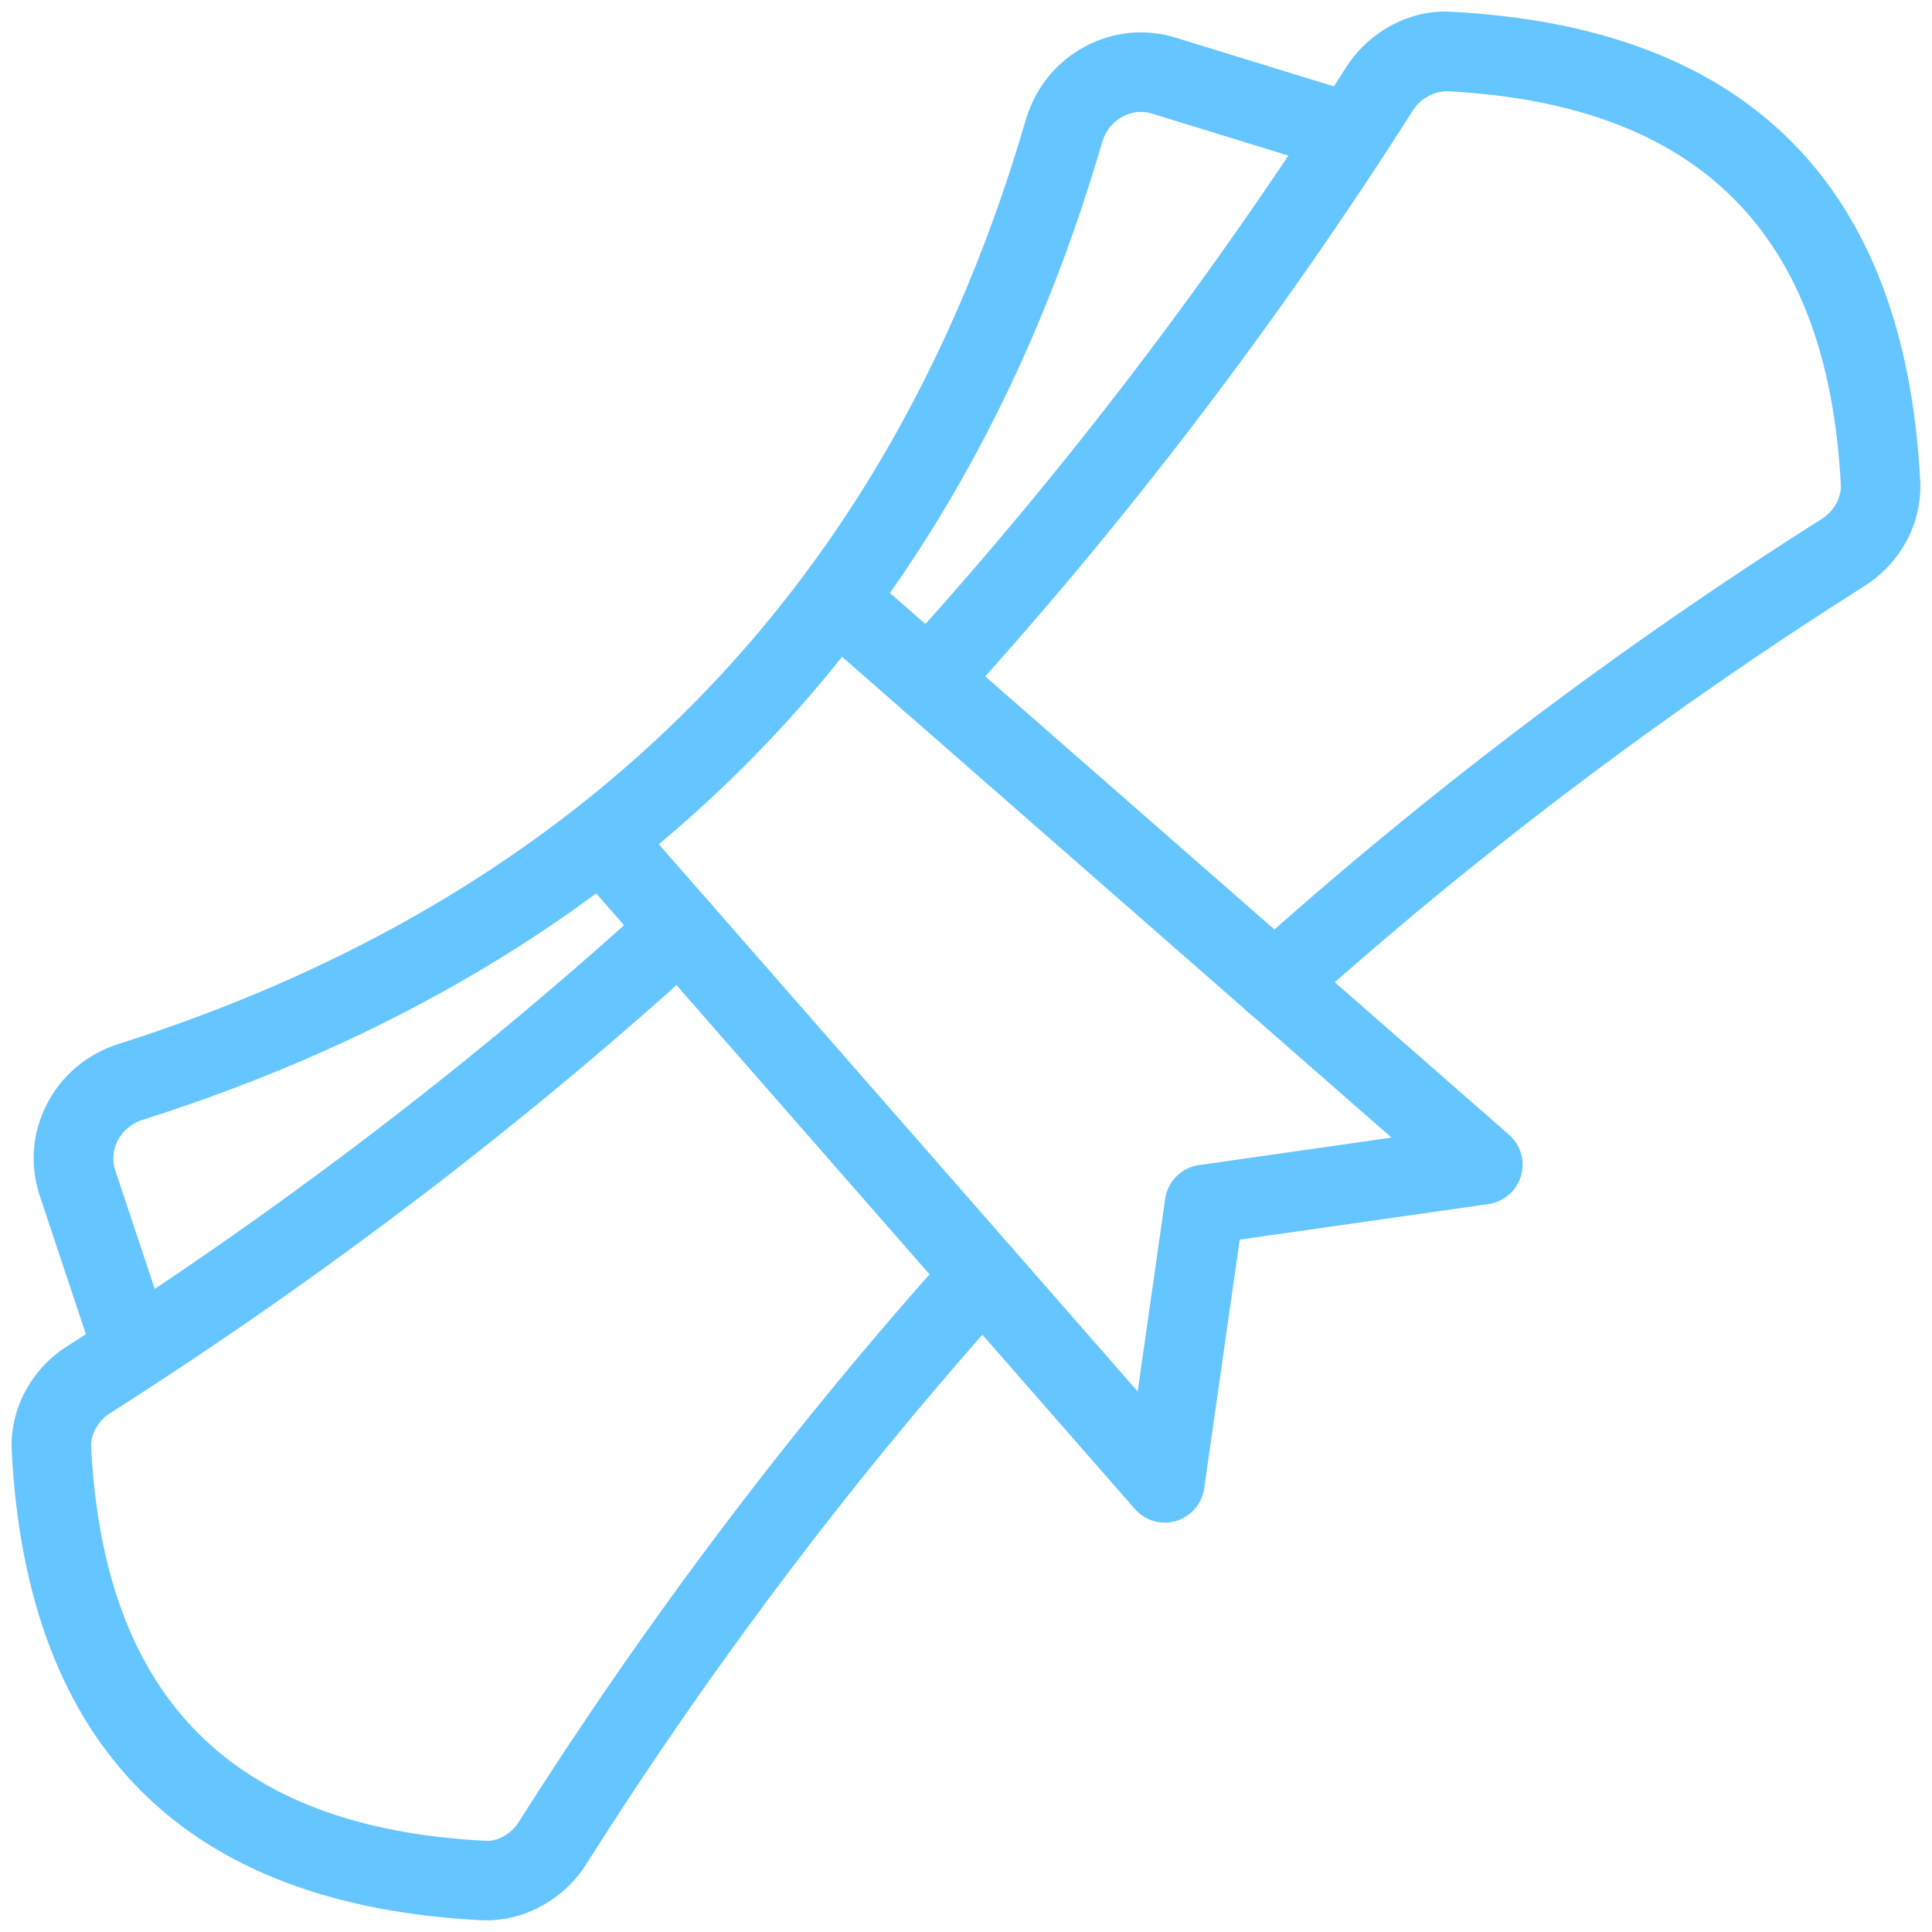
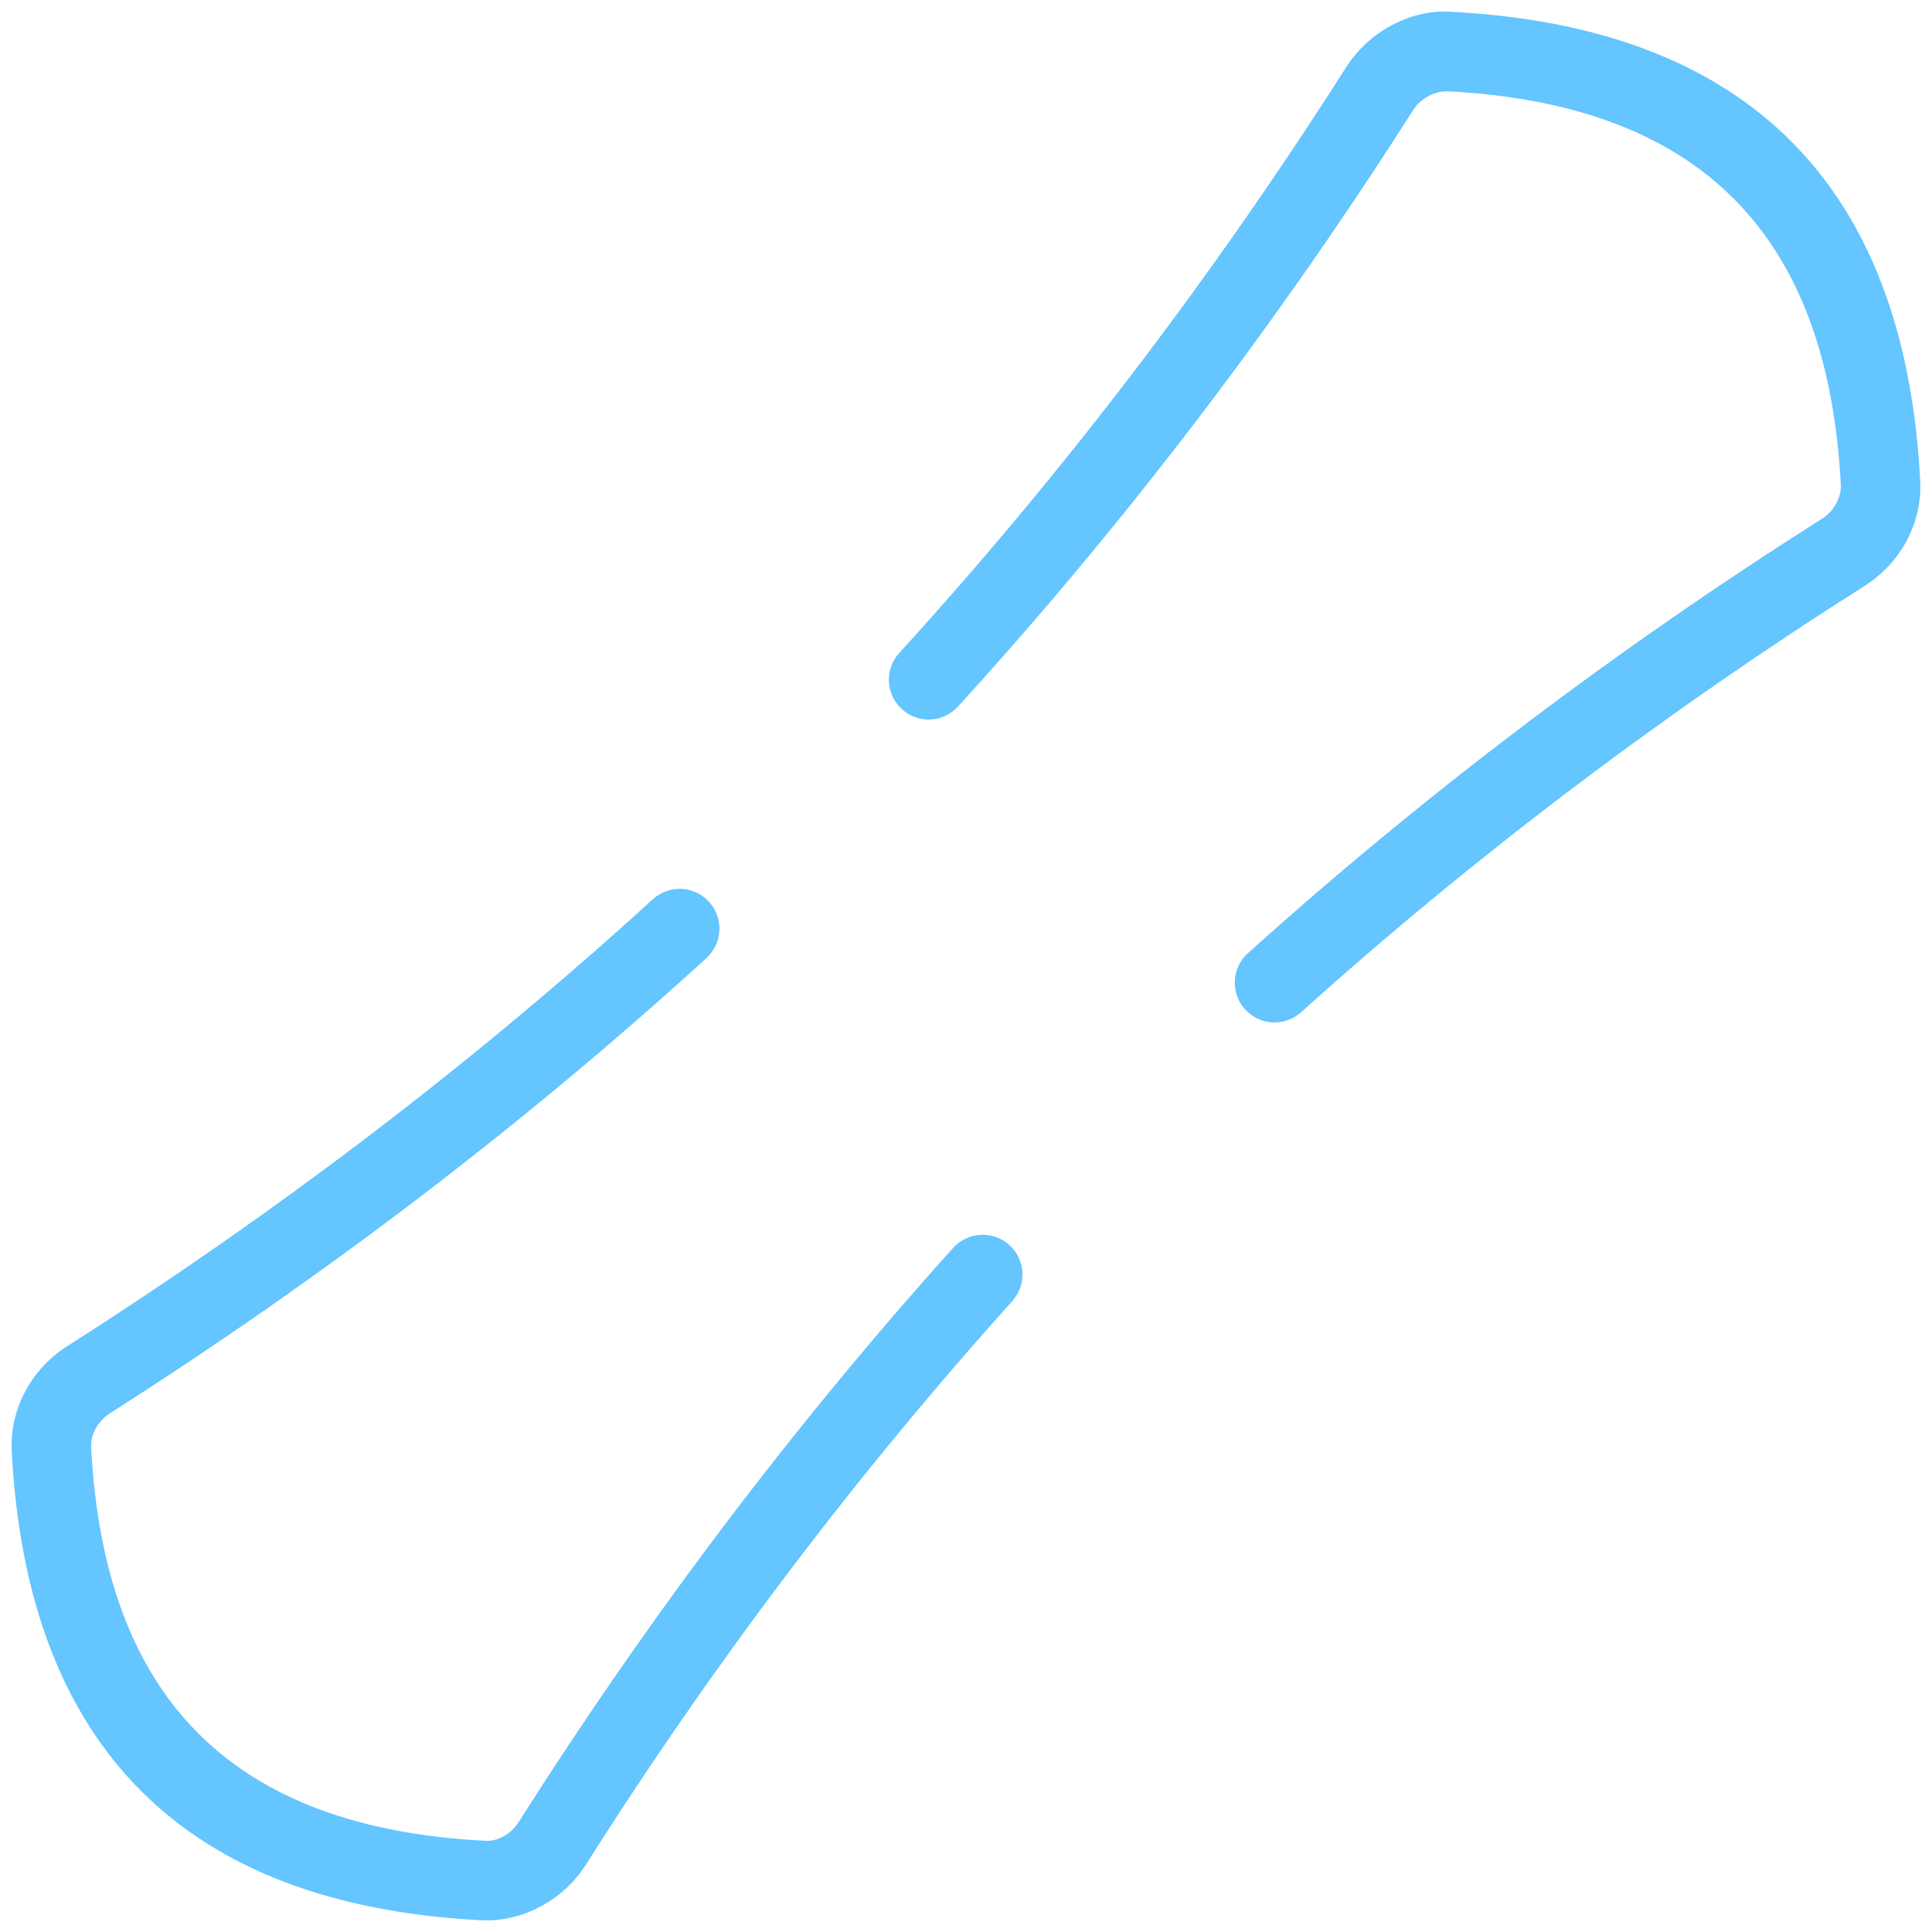
<svg xmlns="http://www.w3.org/2000/svg" width="60" height="60" viewBox="0 0 60 60">
  <g fill="none" fill-rule="evenodd">
    <g fill="#64C5FF" fill-rule="nonzero">
      <g>
        <path d="M15.106 59.638c-.065 0-.129-.002-.19-.005C5.742 59.154.845 54.257.365 45.08c-.07-1.3.591-2.556 1.732-3.28 6.532-4.159 12.647-8.827 18.179-13.874.506-.46 1.287-.423 1.744.081.461.504.424 1.284-.08 1.746-5.635 5.142-11.868 9.896-18.52 14.134-.375.237-.612.664-.59 1.062.408 7.814 4.404 11.81 12.218 12.217.402.037.83-.212 1.064-.585C20.13 50.239 24.666 44.24 29.6 38.755c.457-.506 1.242-.546 1.743-.092.51.457.551 1.235.094 1.744-4.843 5.384-9.298 11.269-13.234 17.492-.677 1.072-1.877 1.74-3.097 1.74zM39.582 31.753c-.338 0-.672-.138-.919-.41-.456-.506-.414-1.286.094-1.743 5.485-4.937 11.48-9.474 17.824-13.487.373-.237.61-.664.587-1.062-.407-7.814-4.403-11.81-12.217-12.217-.383-.007-.83.212-1.064.585-4.24 6.658-8.995 12.89-14.136 18.523-.462.506-1.24.543-1.744.079-.504-.46-.54-1.24-.079-1.744C32.973 14.747 37.641 8.63 41.8 2.098 42.509.972 43.825.275 45.085.367c9.172.479 14.069 5.376 14.548 14.553.072 1.3-.59 2.556-1.731 3.28-6.226 3.94-12.111 8.392-17.495 13.235-.235.212-.53.318-.825.318z" transform="translate(-1002 -1224) translate(1002 1224)" />
-         <path d="M4.069 42.966c-.516 0-.998-.326-1.173-.845l-1.662-4.989c-.311-.938-.237-1.94.212-2.822.46-.907 1.252-1.576 2.23-1.887 14.49-4.601 23.97-14.255 28.179-28.697.289-.986.938-1.796 1.832-2.277.87-.47 1.87-.573 2.82-.28l5.587 1.72c.652.202 1.017.89.815 1.543-.2.652-.887 1.02-1.544.817L35.781 3.53c-.308-.096-.637-.064-.92.092-.307.165-.532.45-.633.795-4.453 15.282-14.48 25.494-29.801 30.362-.343.108-.62.34-.778.652-.146.289-.17.617-.067.923l1.662 4.989c.215.647-.135 1.346-.78 1.563-.136.04-.264.06-.395.06z" transform="translate(-1002 -1224) translate(1002 1224)" />
-         <path d="M36.174 47.287c-.35 0-.691-.15-.928-.422L17.958 27.108c-.452-.514-.398-1.292.116-1.744.509-.449 1.29-.397 1.741.117l15.517 17.732.854-5.982c.077-.543.504-.97 1.05-1.047l5.979-.855-17.732-15.516c-.514-.45-.566-1.23-.116-1.744.452-.513 1.23-.565 1.741-.116l19.757 17.288c.363.318.509.82.37 1.281-.138.465-.533.803-1.01.872L38.5 38.498l-1.103 7.728c-.067.476-.41.871-.872 1.01-.114.034-.232.051-.35.051z" transform="translate(-1002 -1224) translate(1002 1224)" />
      </g>
    </g>
  </g>
</svg>